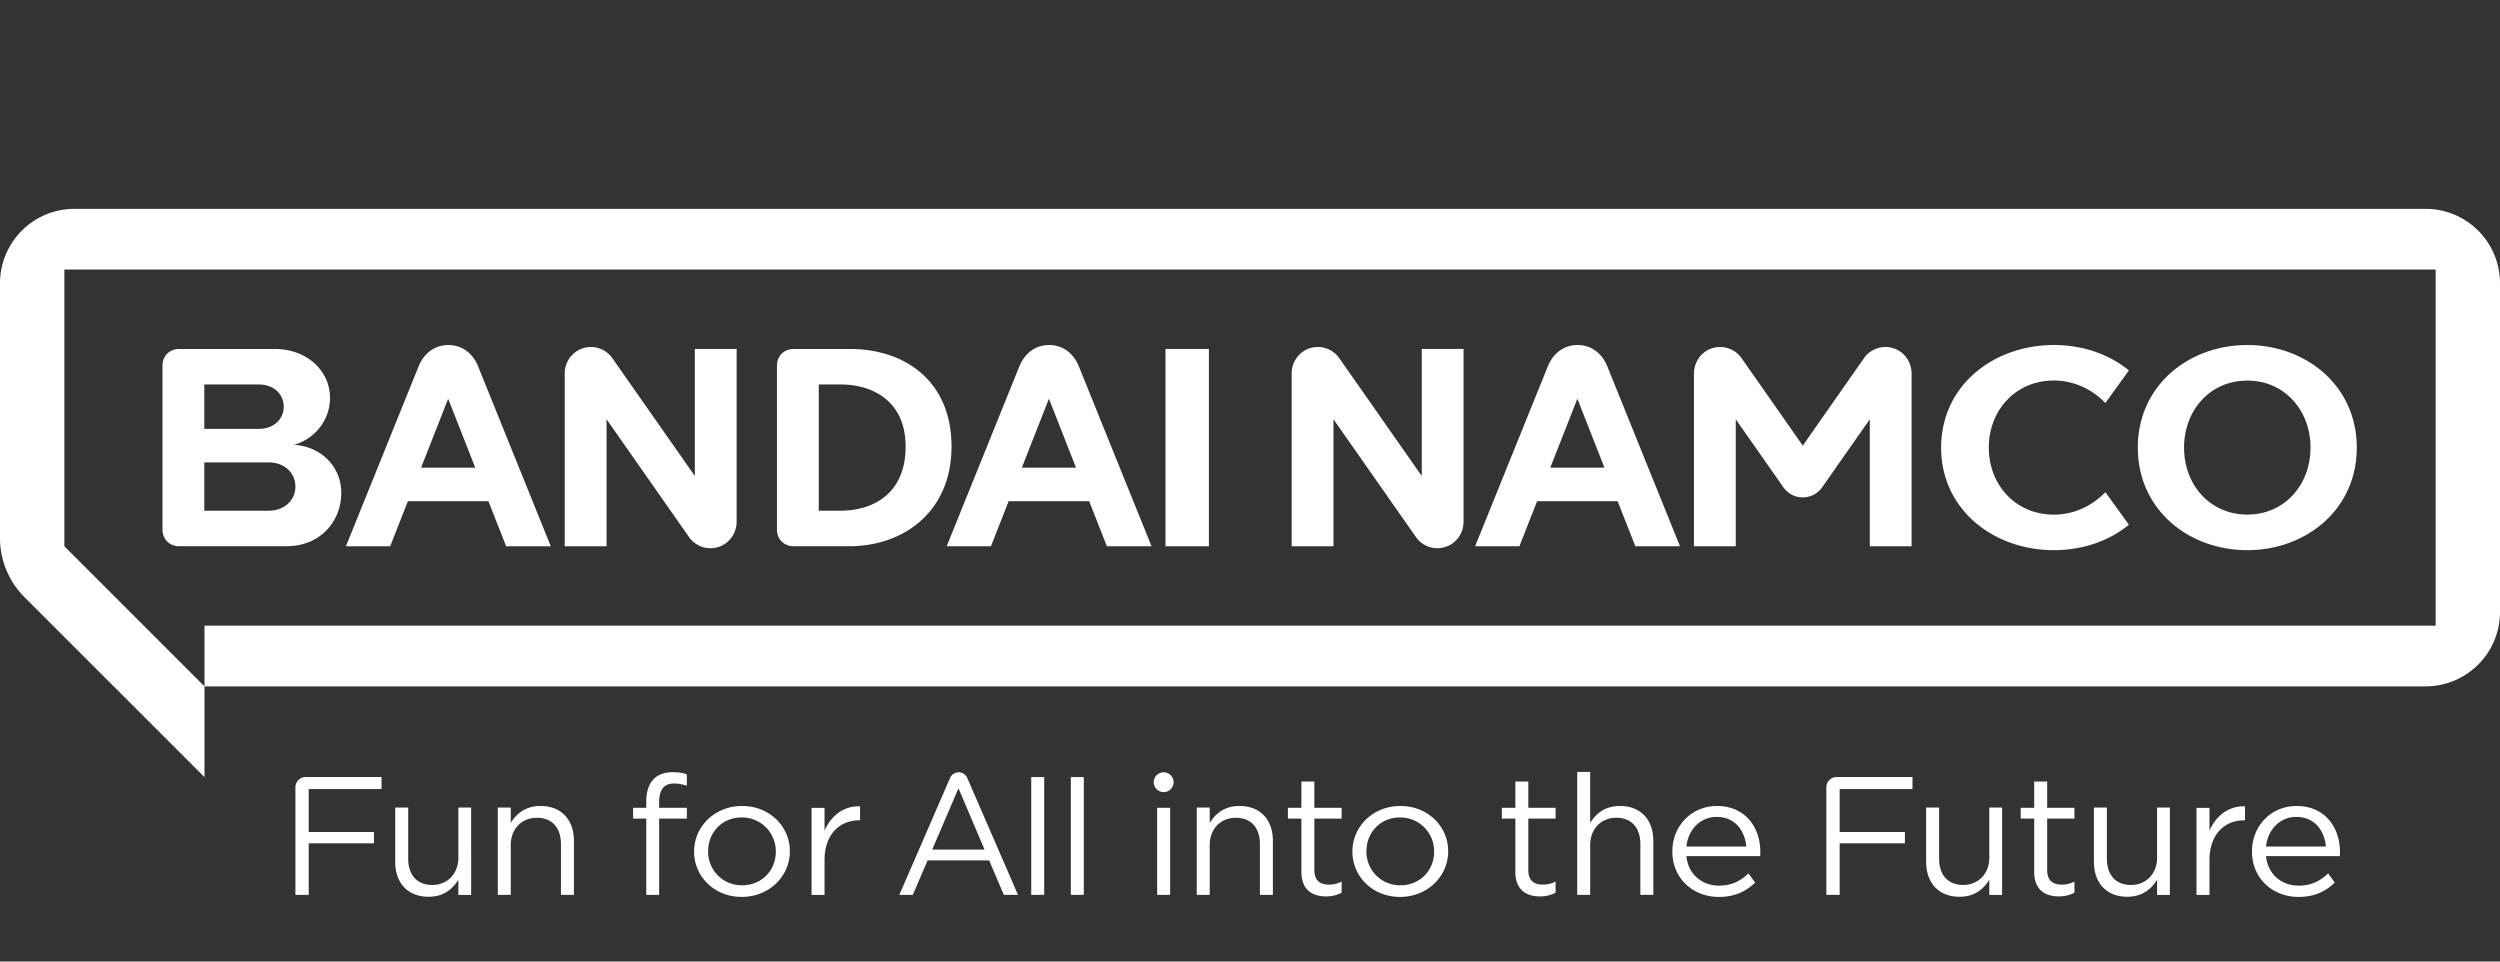
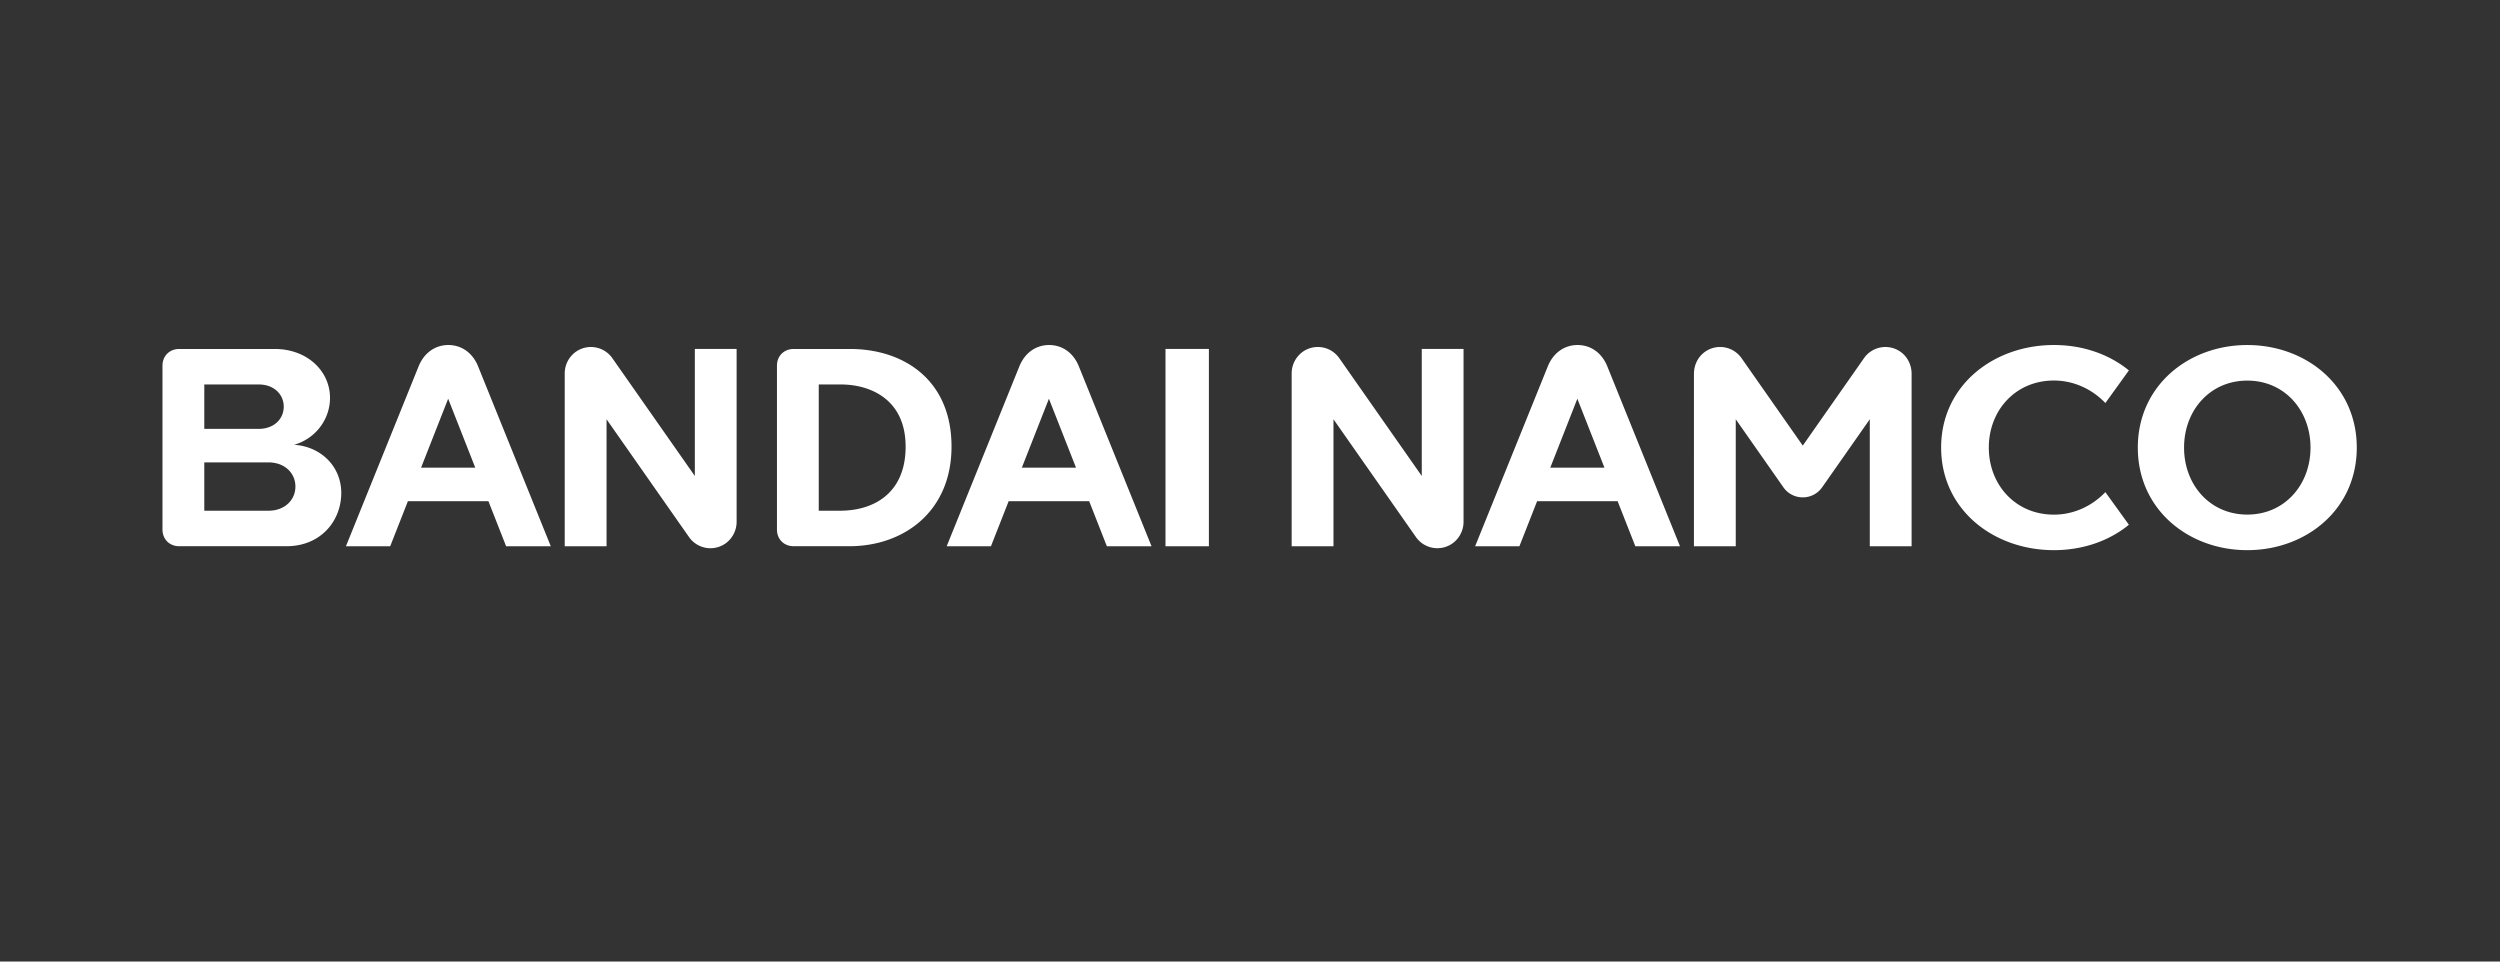
<svg xmlns="http://www.w3.org/2000/svg" width="156" height="60" fill="none">
  <rect width="100%" height="100%" fill="#333333" stroke="none" />
-   <path d="M66.82 48.488h.81v7.353h-.81v-7.353zm-2.47 7.353h.808v-7.353h-.809v7.353zm-3.987-7.284l3.16 7.284h-.884l-.916-2.154h-3.84l-.923 2.154h-.842l3.16-7.284a.595.595 0 01.543-.366c.233 0 .445.144.542.366zm1.073 4.458L59.81 49.19l-1.64 3.825h3.266zm-12.149.094v.02c0 1.535-1.275 2.838-3.004 2.838-1.718 0-2.971-1.282-2.971-2.816v-.021c0-1.534 1.263-2.837 2.993-2.837 1.718 0 2.982 1.282 2.982 2.816zm-.876.02c0-1.166-.92-2.121-2.128-2.121-1.242 0-2.096.956-2.096 2.1v.022a2.09 2.09 0 002.118 2.112c1.241 0 2.106-.945 2.106-2.091v-.021zm3.04-1.302V50.41h-.81v5.433h.81v-2.165c0-1.64.966-2.49 2.154-2.49h.063v-.872c-1.03-.043-1.818.608-2.218 1.512zM40.8 48.606c-.305.304-.473.777-.473 1.398v.403h-.821v.673h.821v4.76h.804v-4.76h1.729v-.673h-1.73v-.361c0-.778.31-1.156.94-1.156.274 0 .495.052.789.137v-.704c-.263-.095-.515-.137-.893-.137-.495 0-.894.147-1.167.42zm-7.069 1.687c-.935 0-1.502.473-1.86 1.06v-.962h-.809v5.45h.81v-3.11c0-1.02.693-1.702 1.628-1.702.957 0 1.503.63 1.503 1.639v3.173h.81v-3.373c-.001-1.293-.768-2.175-2.082-2.175zm-5.13 3.226c0 1.02-.703 1.703-1.628 1.703-.956 0-1.502-.631-1.502-1.64v-3.19h-.81v3.39c0 1.293.767 2.175 2.081 2.175.935 0 1.492-.472 1.86-1.06v.945h.798V50.39h-.798v3.128zm-10.167-4.39v6.712h.83v-3.218h4.07v-.708h-4.07v-2.676h4.544v-.754h-4.73a.643.643 0 00-.644.644zm58.913 1.164c-.935 0-1.502.473-1.86 1.06v-.962h-.809v5.45h.81v-3.11c0-1.02.693-1.702 1.628-1.702.956 0 1.503.63 1.503 1.639v3.173h.809v-3.373c0-1.293-.767-2.175-2.08-2.175zm13.019 2.816v.02c0 1.535-1.275 2.838-3.004 2.838-1.718 0-2.971-1.282-2.971-2.816v-.021c0-1.534 1.263-2.837 2.993-2.837 1.718 0 2.982 1.282 2.982 2.816zm-.876.02c0-1.166-.92-2.121-2.128-2.121-1.242 0-2.096.956-2.096 2.1v.022a2.09 2.09 0 002.118 2.112c1.241 0 2.106-.945 2.106-2.091v-.021zm-17.283 2.712h.81v-5.433h-.81v5.433zm.405-7.65a.618.618 0 100 1.238.618.618 0 000-1.237zm9.404.578h-.809v1.639h-.842v.672h.843v3.322c0 1.103.661 1.534 1.534 1.534.389 0 .693-.084.977-.231v-.694a1.7 1.7 0 01-.788.189c-.547 0-.915-.242-.915-.904V51.08h1.703v-.673h-1.703V48.77zm45.727 0h-.809v1.639h-.842v.672h.842v3.322c0 1.103.662 1.534 1.534 1.534.389 0 .693-.084.977-.231v-.694a1.707 1.707 0 01-.788.189c-.546 0-.914-.242-.914-.904V51.08h1.702v-.673h-1.702V48.77zm10.128 3.058V50.41h-.809v5.433h.809v-2.165c0-1.64.967-2.49 2.155-2.49h.063v-.872c-1.03-.043-1.818.608-2.218 1.512zm8.131 1.597h-4.603c.124 1.177 1.01 1.84 2.043 1.84.797 0 1.358-.305 1.83-.767l.415.576c-.56.54-1.243.895-2.267.895-1.594 0-2.896-1.146-2.896-2.827v-.02c0-1.567 1.179-2.828 2.784-2.828 1.718 0 2.705 1.282 2.705 2.869 0 .105 0 .168-.011.262zm-.865-.599c-.089-.988-.696-1.85-1.852-1.85-1.01 0-1.774.789-1.886 1.85h3.738zm-10.535.694c0 1.02-.704 1.703-1.629 1.703-.956 0-1.503-.631-1.503-1.64v-3.19h-.809v3.39c0 1.293.767 2.175 2.081 2.175.935 0 1.492-.472 1.86-1.06v.945h.798V50.39h-.798v3.128zm-10.47 0c0 1.02-.704 1.703-1.628 1.703-.956 0-1.503-.631-1.503-1.64v-3.19h-.809v3.39c0 1.293.767 2.175 2.081 2.175.935 0 1.492-.472 1.859-1.06v.945h.799V50.39h-.799v3.128zm-10.167-4.39v6.712h.83v-3.218h4.071v-.708h-4.071v-2.676h4.544v-.754h-4.731a.643.643 0 00-.643.644zm-18.598-.36h-.809v1.639h-.842v.672h.842v3.322c0 1.103.662 1.534 1.534 1.534.389 0 .693-.084.977-.231v-.694a1.7 1.7 0 01-.788.189c-.546 0-.914-.242-.914-.904V51.08h1.702v-.673h-1.702V48.77zm14.477 4.393c0 .105 0 .168-.011.262h-4.603c.124 1.177 1.011 1.84 2.043 1.84.797 0 1.358-.305 1.83-.767l.415.576c-.56.54-1.243.895-2.267.895-1.594 0-2.896-1.146-2.896-2.827v-.02c0-1.567 1.179-2.828 2.784-2.828 1.718 0 2.705 1.282 2.705 2.869zm-.875-.337c-.09-.988-.697-1.85-1.853-1.85-1.01 0-1.773.789-1.886 1.85h3.739zm-7.882-2.532c-.935 0-1.502.473-1.86 1.06V48.17h-.809v7.67h.81v-3.11c0-1.019.693-1.702 1.628-1.702.957 0 1.503.63 1.503 1.64v3.173h.809v-3.373c0-1.293-.767-2.175-2.081-2.175zm50.268-37.261H4.645A4.645 4.645 0 000 17.677v15.898c0 1.383.55 2.71 1.528 3.688L12.76 48.494V42.83h138.596A4.645 4.645 0 00156 38.184V17.677a4.644 4.644 0 00-4.645-4.645zm.63 26.008H12.76v3.79l-8.744-8.745V16.82h147.969v22.22z" fill="#fff" />
  <path d="M119.284 23.323v10.762h-2.609v-7.923l-2.972 4.244c-.588.84-1.832.84-2.42 0l-2.972-4.244v7.923h-2.609V23.323c0-.545.255-1.07.703-1.38a1.632 1.632 0 012.267.406l3.821 5.457 3.821-5.457a1.633 1.633 0 012.267-.406c.447.31.703.835.703 1.38zm-30.565 6.379l-5.149-7.353a1.632 1.632 0 00-2.274-.401A1.66 1.66 0 0080.6 23.3v10.785h2.609v-7.923l5.146 7.35a1.632 1.632 0 002.274.4 1.66 1.66 0 00.696-1.352V21.775h-2.607v7.927zm39.446-5.957c1.265 0 2.409.561 3.21 1.405l1.468-2.036c-1.236-1.013-2.883-1.585-4.678-1.585-3.782 0-7.038 2.537-7.038 6.4 0 3.864 3.256 6.401 7.038 6.401 1.794 0 3.442-.572 4.678-1.585l-1.468-2.036c-.802.844-1.945 1.405-3.21 1.405-2.41 0-4.063-1.873-4.063-4.185 0-2.31 1.653-4.184 4.063-4.184zm18.898 4.185c0 3.863-3.161 6.4-6.832 6.4s-6.831-2.537-6.831-6.4c0-3.863 3.161-6.4 6.831-6.4 3.671 0 6.832 2.537 6.832 6.4zm-2.887 0c0-2.311-1.605-4.18-3.945-4.18-2.339 0-3.945 1.869-3.945 4.18 0 2.312 1.605 4.18 3.945 4.18 2.339 0 3.945-1.868 3.945-4.18zm-43.878-5.064l4.533 11.219h-2.787l-1.105-2.812h-5.023l-1.105 2.812h-2.763l4.533-11.219c.36-.89 1.077-1.337 1.858-1.337.782 0 1.499.446 1.859 1.337zm-.181 6.315l-1.69-4.3-1.689 4.3h3.379zm-78.822 1.58c0 1.733-1.27 3.323-3.42 3.323h-6.69c-.61 0-1.046-.436-1.046-1.046V22.822c0-.61.436-1.046 1.046-1.046h5.955c2.042 0 3.453 1.387 3.453 3.053 0 1.379-.95 2.566-2.244 2.925 1.67.106 2.946 1.346 2.946 3.007zm-8.547-4h3.4c.952 0 1.557-.62 1.557-1.385s-.605-1.385-1.557-1.385h-3.4v2.77zm5.686 3.6c0-.833-.661-1.508-1.681-1.508h-4.005v3.016h4.005c1.02 0 1.681-.675 1.681-1.508zm24.924-.66L38.21 22.35a1.632 1.632 0 00-2.274-.401 1.66 1.66 0 00-.697 1.352v10.785h2.61v-7.923l5.146 7.35a1.632 1.632 0 002.274.4 1.66 1.66 0 00.696-1.352V21.775h-2.607v7.927zm29.37 4.384h2.707v-12.31h-2.708v12.31zm-13.353-6.217c0 4.056-2.985 6.216-6.37 6.216h-3.477c-.61 0-1.046-.436-1.046-1.046V22.822c0-.61.436-1.046 1.046-1.046h3.508c3.385 0 6.339 1.955 6.339 6.092zm-2.864 0c0-2.94-2.19-3.877-4.038-3.877H51.09v7.878h1.322c2.175 0 4.099-1.142 4.099-4zm-26.675-5.002l4.533 11.219h-2.787l-1.105-2.812h-5.023l-1.105 2.812h-2.762l4.532-11.219c.36-.89 1.078-1.337 1.859-1.337.78 0 1.498.446 1.858 1.337zm-.18 6.315l-1.69-4.3-1.69 4.3h3.38zm37.667-6.315l4.533 11.219h-2.787l-1.105-2.812h-5.023l-1.105 2.812h-2.762l4.532-11.219c.36-.89 1.078-1.337 1.859-1.337.782 0 1.499.446 1.858 1.337zm-.18 6.315l-1.69-4.3-1.689 4.3h3.379z" fill="#fff" />
</svg>